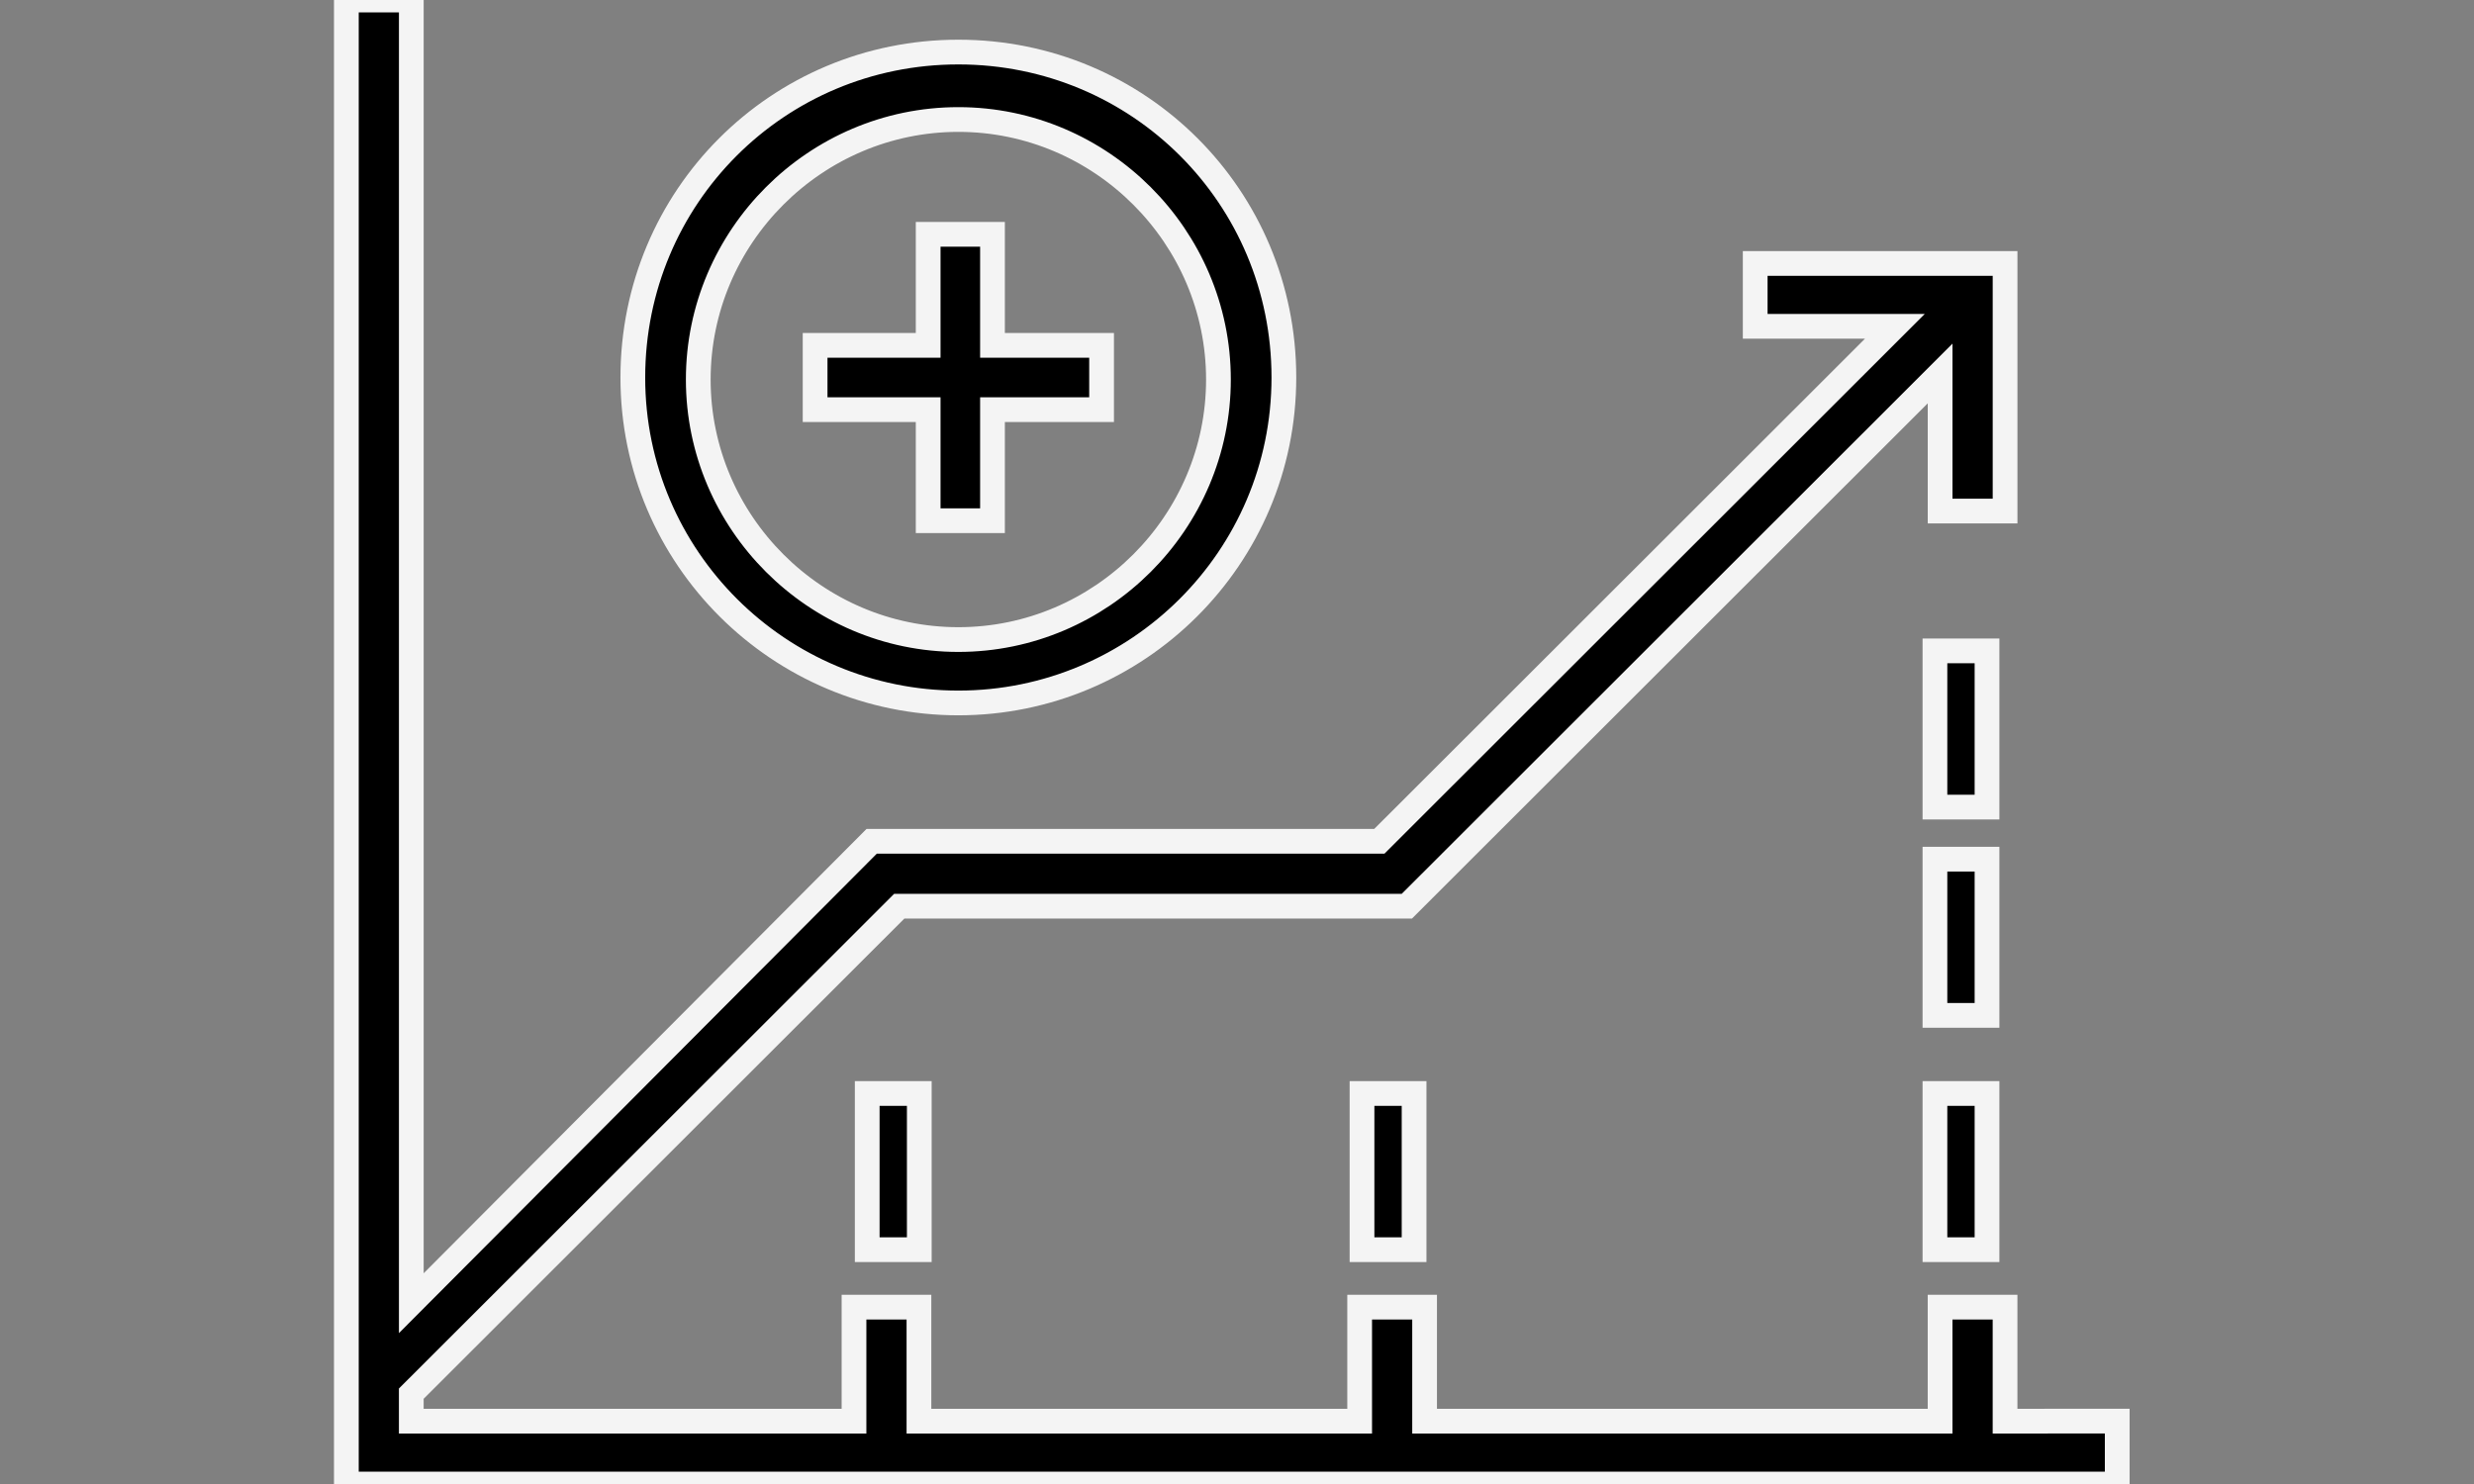
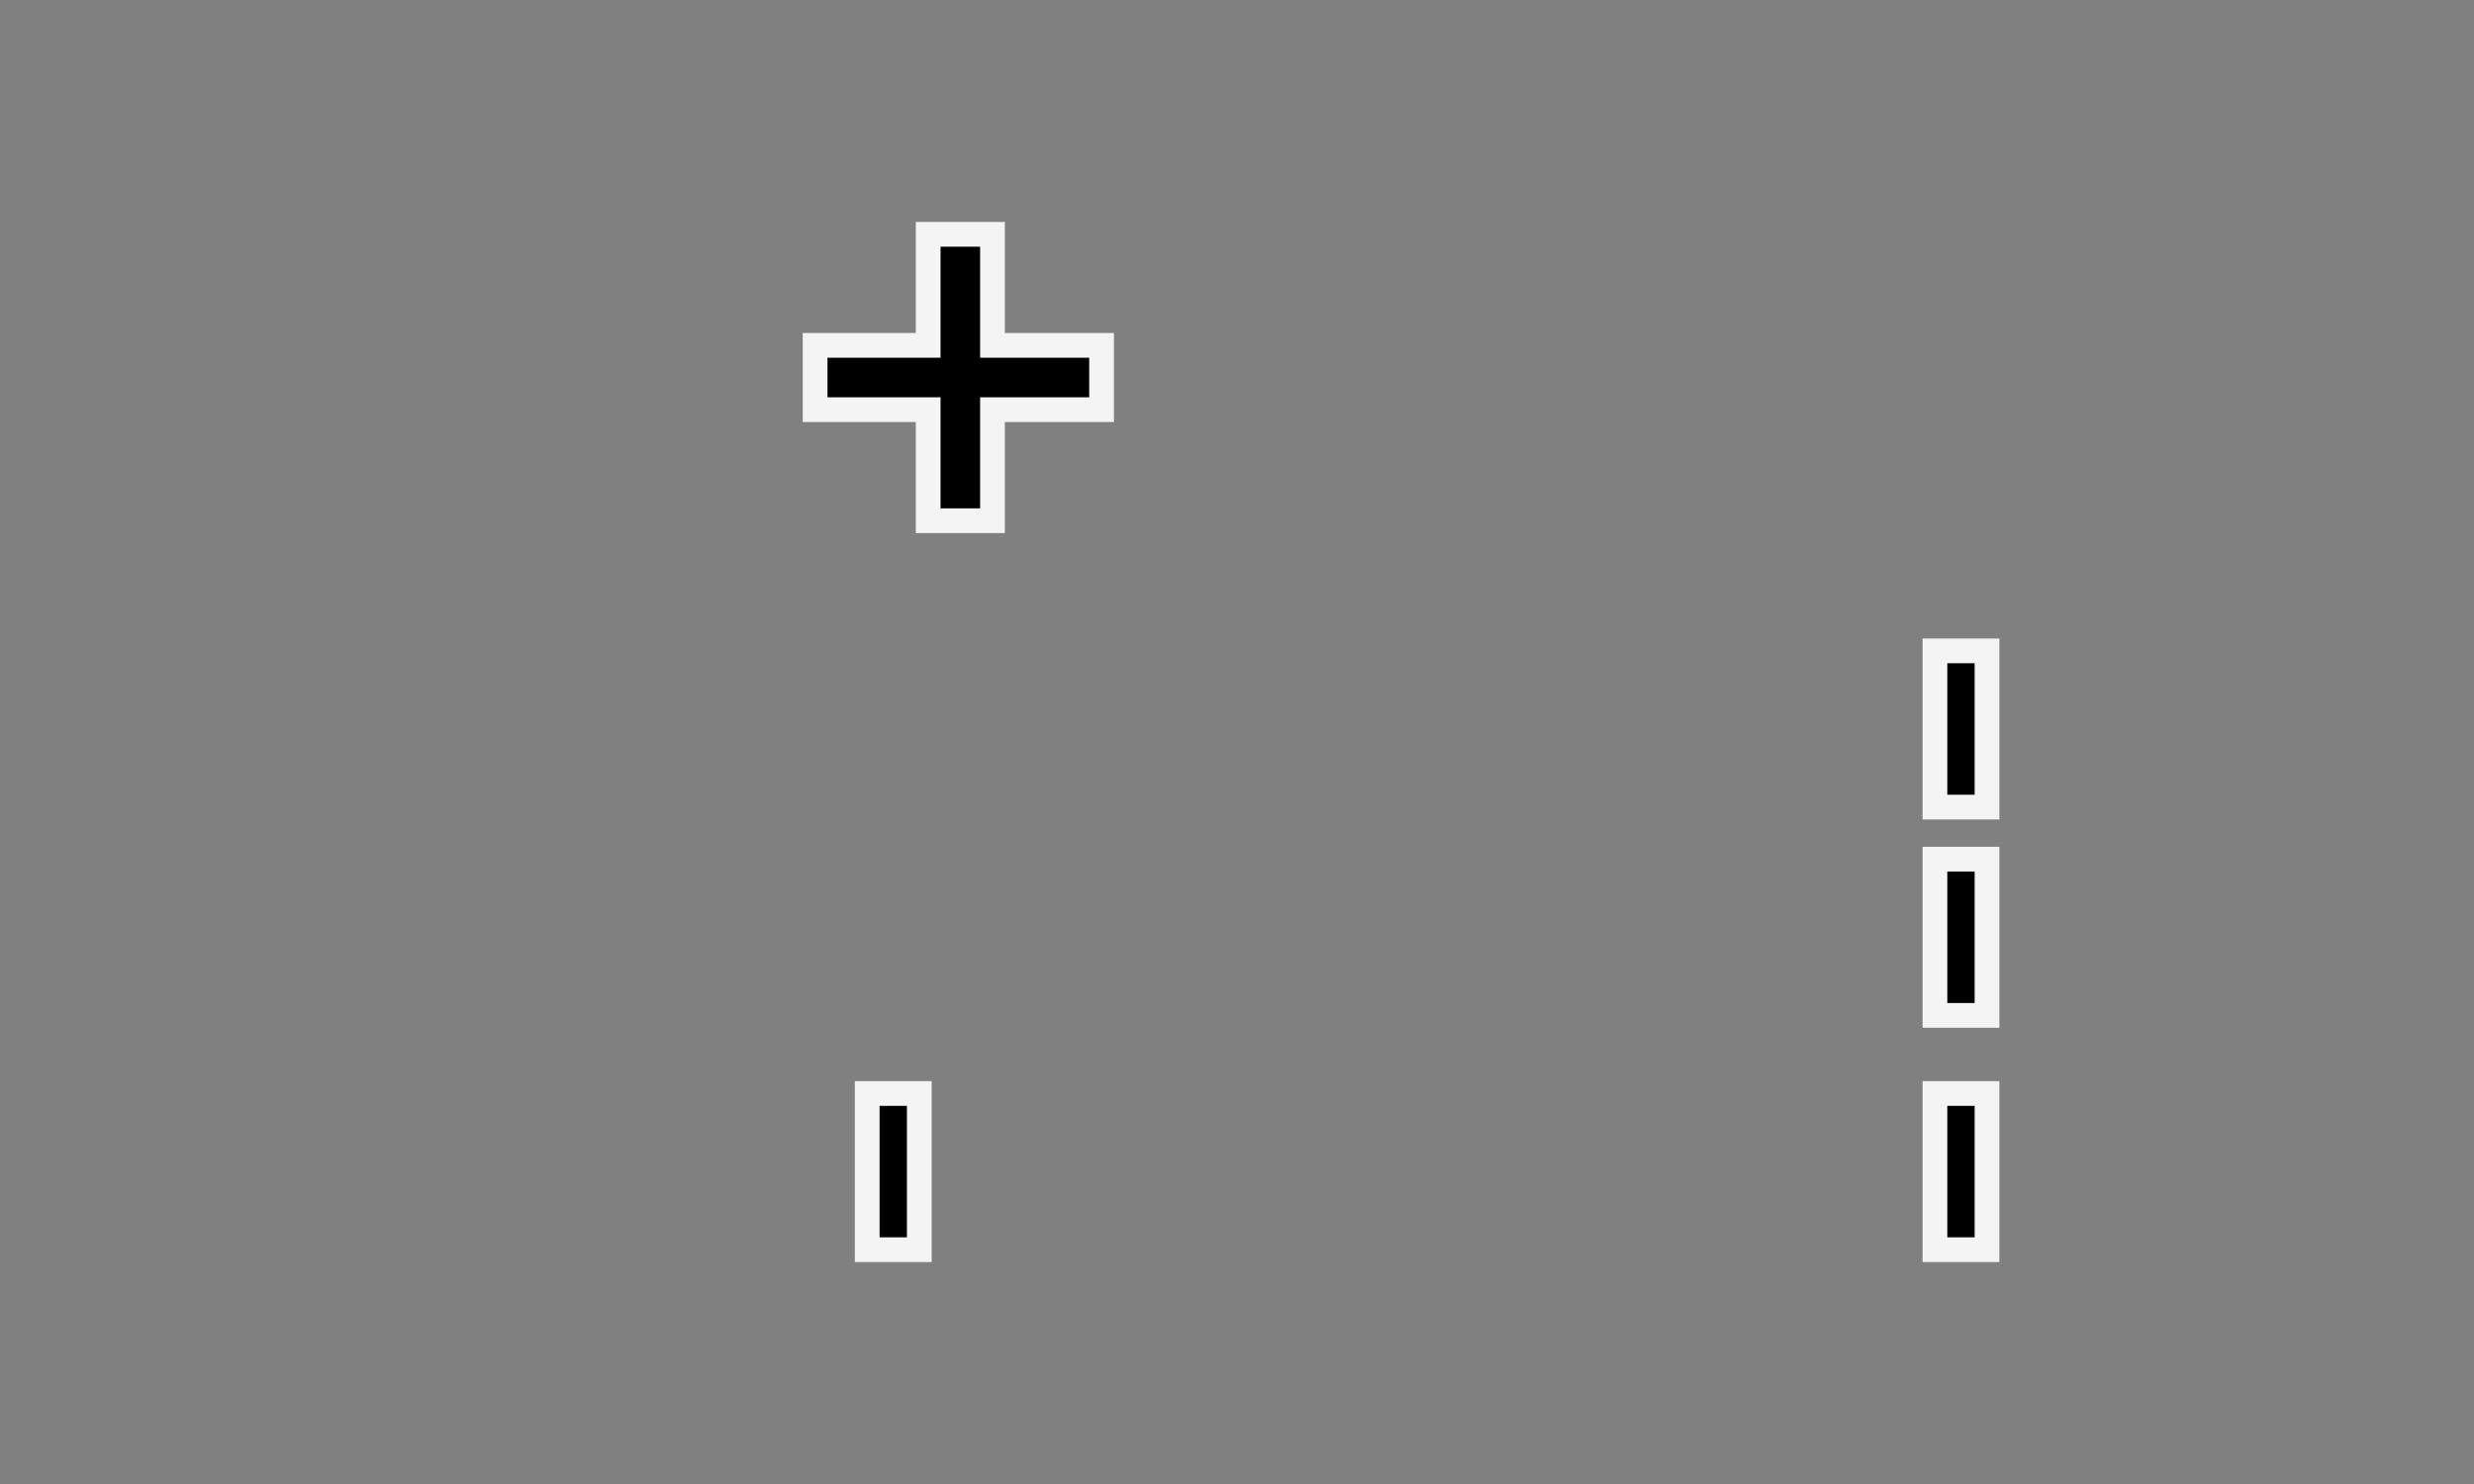
<svg xmlns="http://www.w3.org/2000/svg" width="100px" height="60px" viewBox="0 0 100 60" version="1.1">
  <rect x="0" y="0" width="100" height="60" fill="#808080" stroke="none" />
  <title>icon_ks_02</title>
  <desc>Created with Sketch.</desc>
  <g id="icon_ks_02" stroke="none" stroke-width="1" fill="none" fill-rule="evenodd">
    <g transform="translate(14, 0)" fill="#000000" fill-rule="nonzero" stroke="#F4F4F4">
-       <polygon id="Path" points="67.045 57.459 67.045 52.849 64.419 52.849 64.419 57.459 43.583 57.459 43.583 52.849 40.958 52.849 40.958 57.459 23.144 57.459 23.144 52.849 20.519 52.849 20.519 57.459 2.624 57.459 2.624 56.347 22.349 36.638 42.866 36.638 64.42 15.1 64.42 20.663 67.046 20.663 67.046 10.651 56.946 10.651 56.946 13.194 62.591 13.194 41.754 34.014 21.234 34.014 2.625 52.69 2.625 0 0 0 0 60 71.579 60 71.579 57.458" />
      <polygon id="Path" points="64.211 44.211 66.316 44.211 66.316 50.526 64.211 50.526" />
      <polygon id="Path" points="64.211 34.737 66.316 34.737 66.316 41.053 64.211 41.053" />
      <polygon id="Path" points="64.211 26.316 66.316 26.316 66.316 32.632 64.211 32.632" />
-       <polygon id="Path" points="41.053 44.211 43.158 44.211 43.158 50.526 41.053 50.526" />
      <polygon id="Path" points="21.053 44.211 23.158 44.211 23.158 50.526 21.053 50.526" />
-       <path d="M24.737,28.421 C31.959,28.421 37.895,22.563 37.895,15.263 C37.895,7.96 32.037,2.105 24.737,2.105 C17.434,2.105 11.579,7.963 11.579,15.263 C11.576,22.563 17.515,28.421 24.737,28.421 L24.737,28.421 Z M24.737,4.832 C30.514,4.832 35.25,9.565 35.25,15.345 C35.25,21.122 30.517,25.858 24.737,25.858 C18.96,25.858 14.224,21.125 14.224,15.345 C14.224,9.565 18.957,4.832 24.737,4.832 L24.737,4.832 Z" id="Shape" />
      <polygon id="Path" points="23.517 21.053 26.117 21.053 26.117 16.563 30.526 16.563 30.526 13.963 26.117 13.963 26.117 9.474 23.517 9.474 23.517 13.963 18.947 13.963 18.947 16.563 23.517 16.563" />
    </g>
  </g>
</svg>